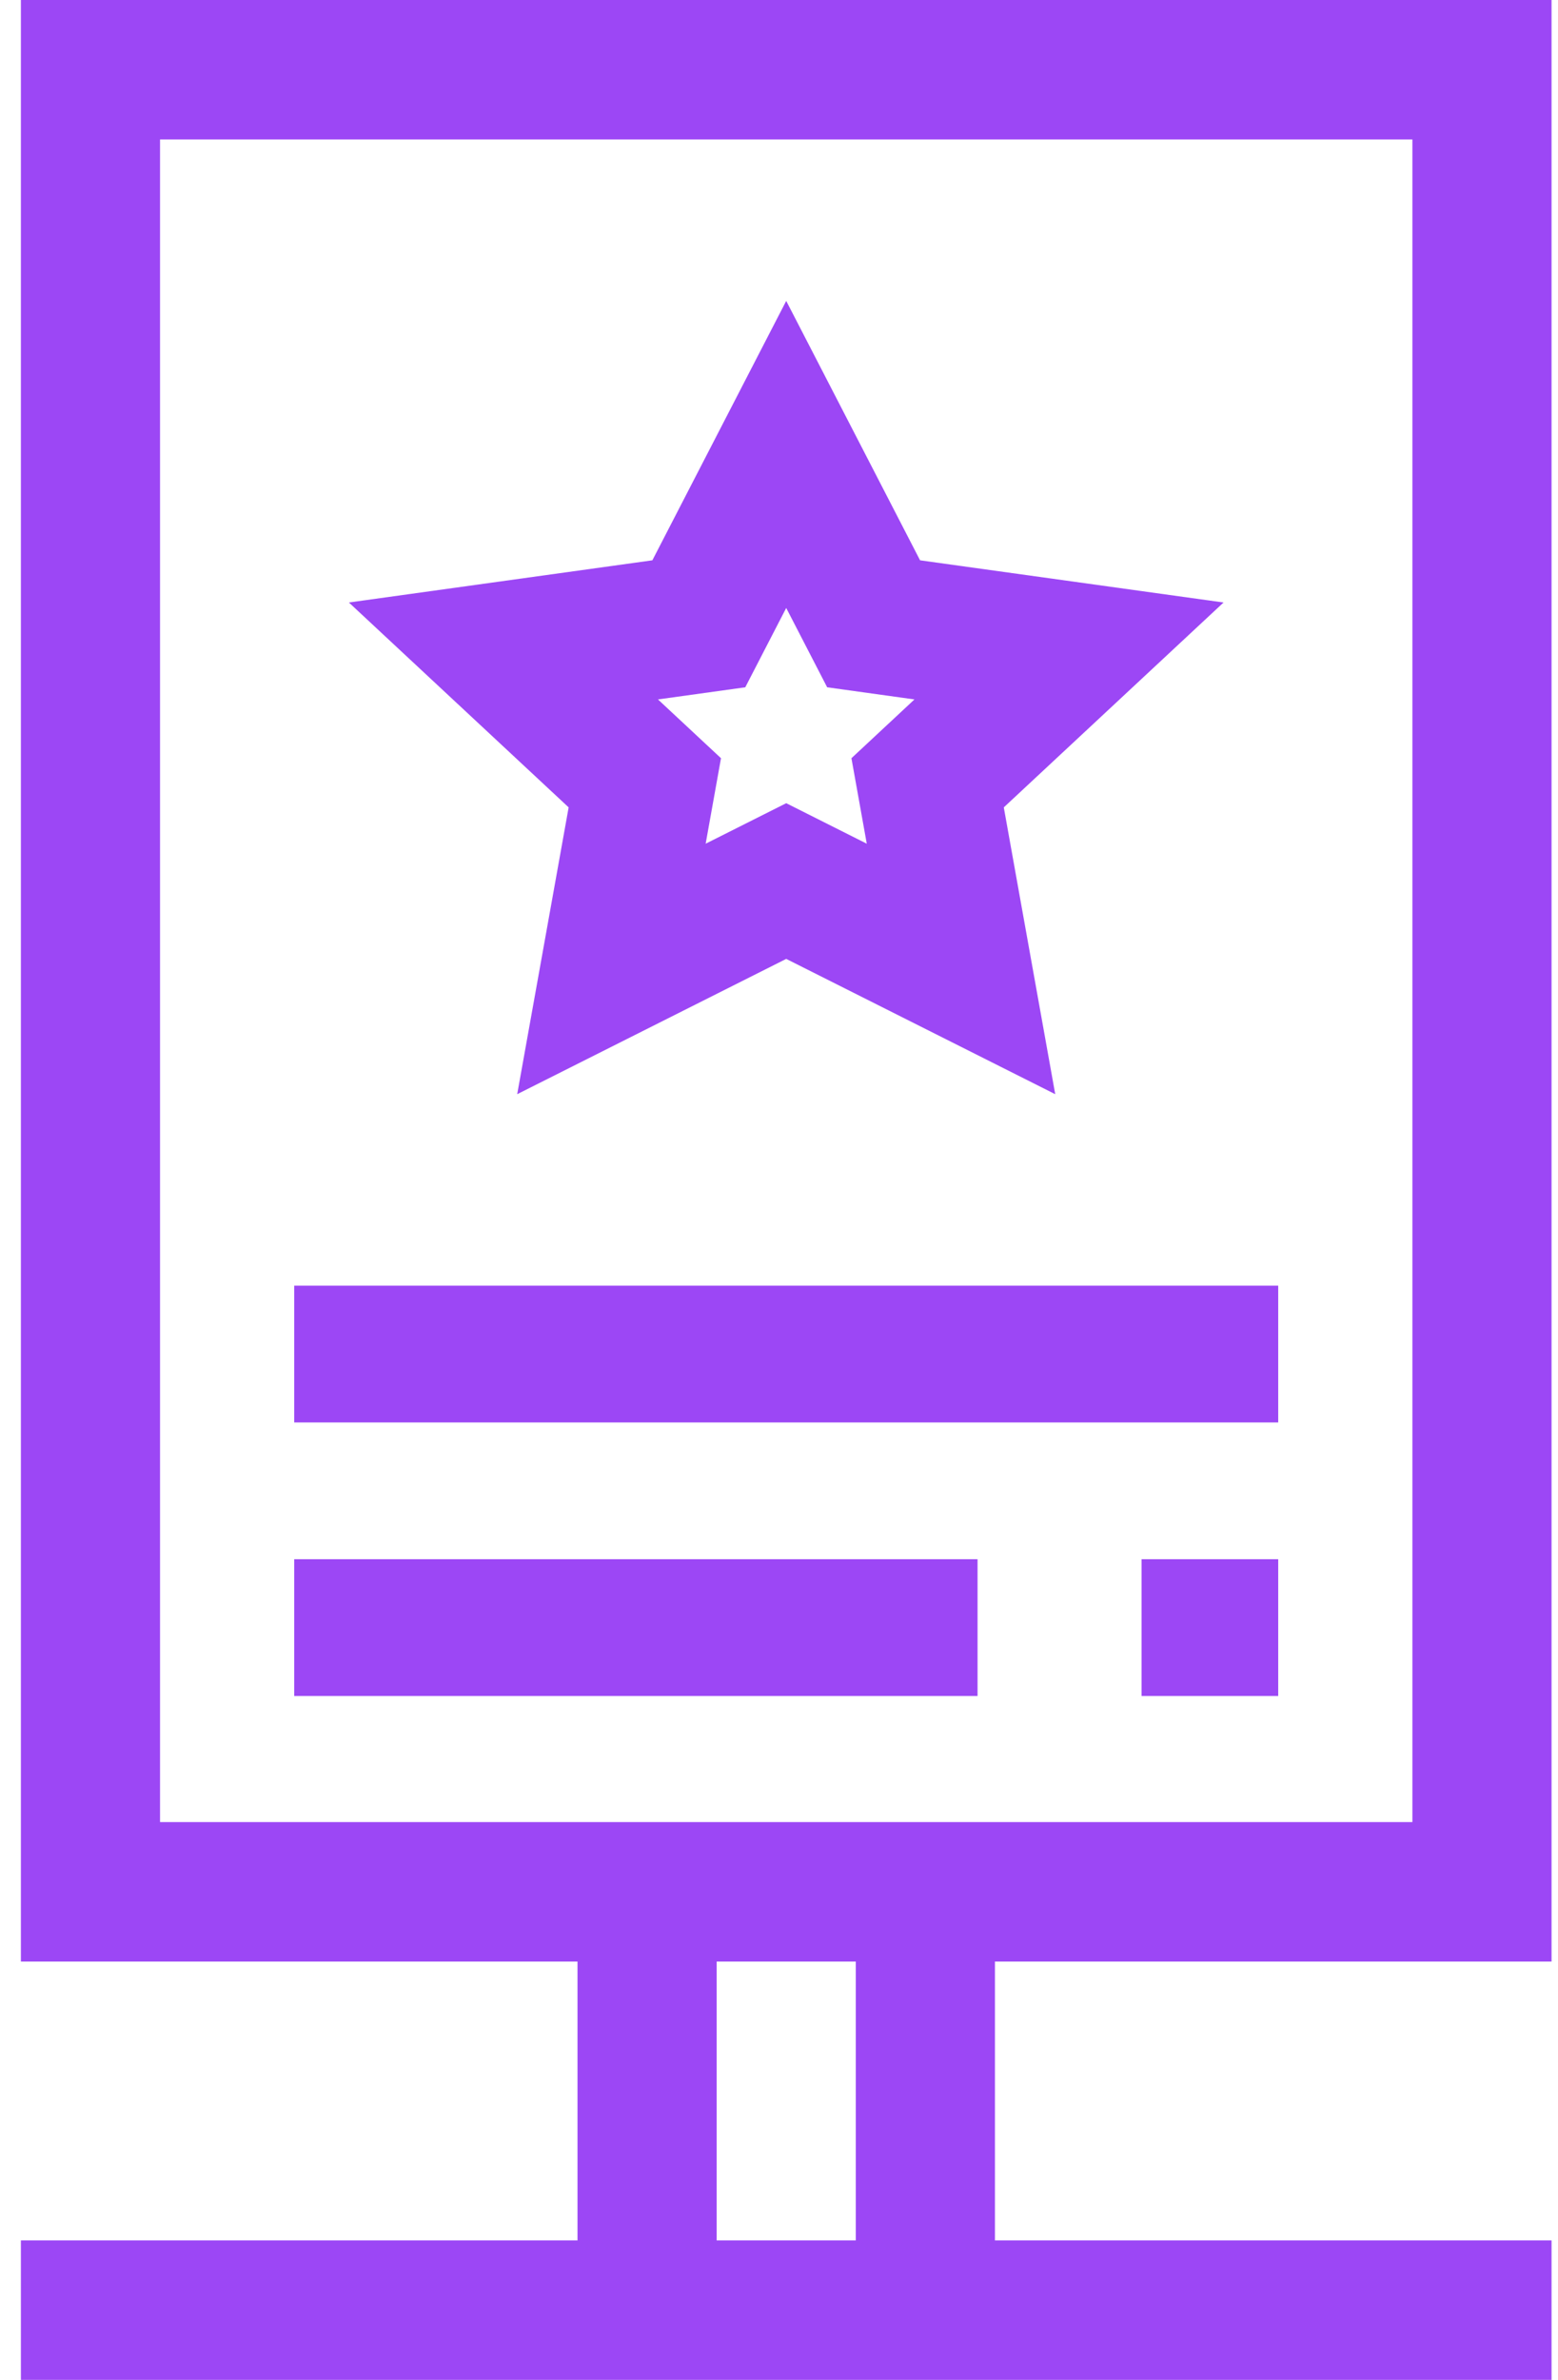
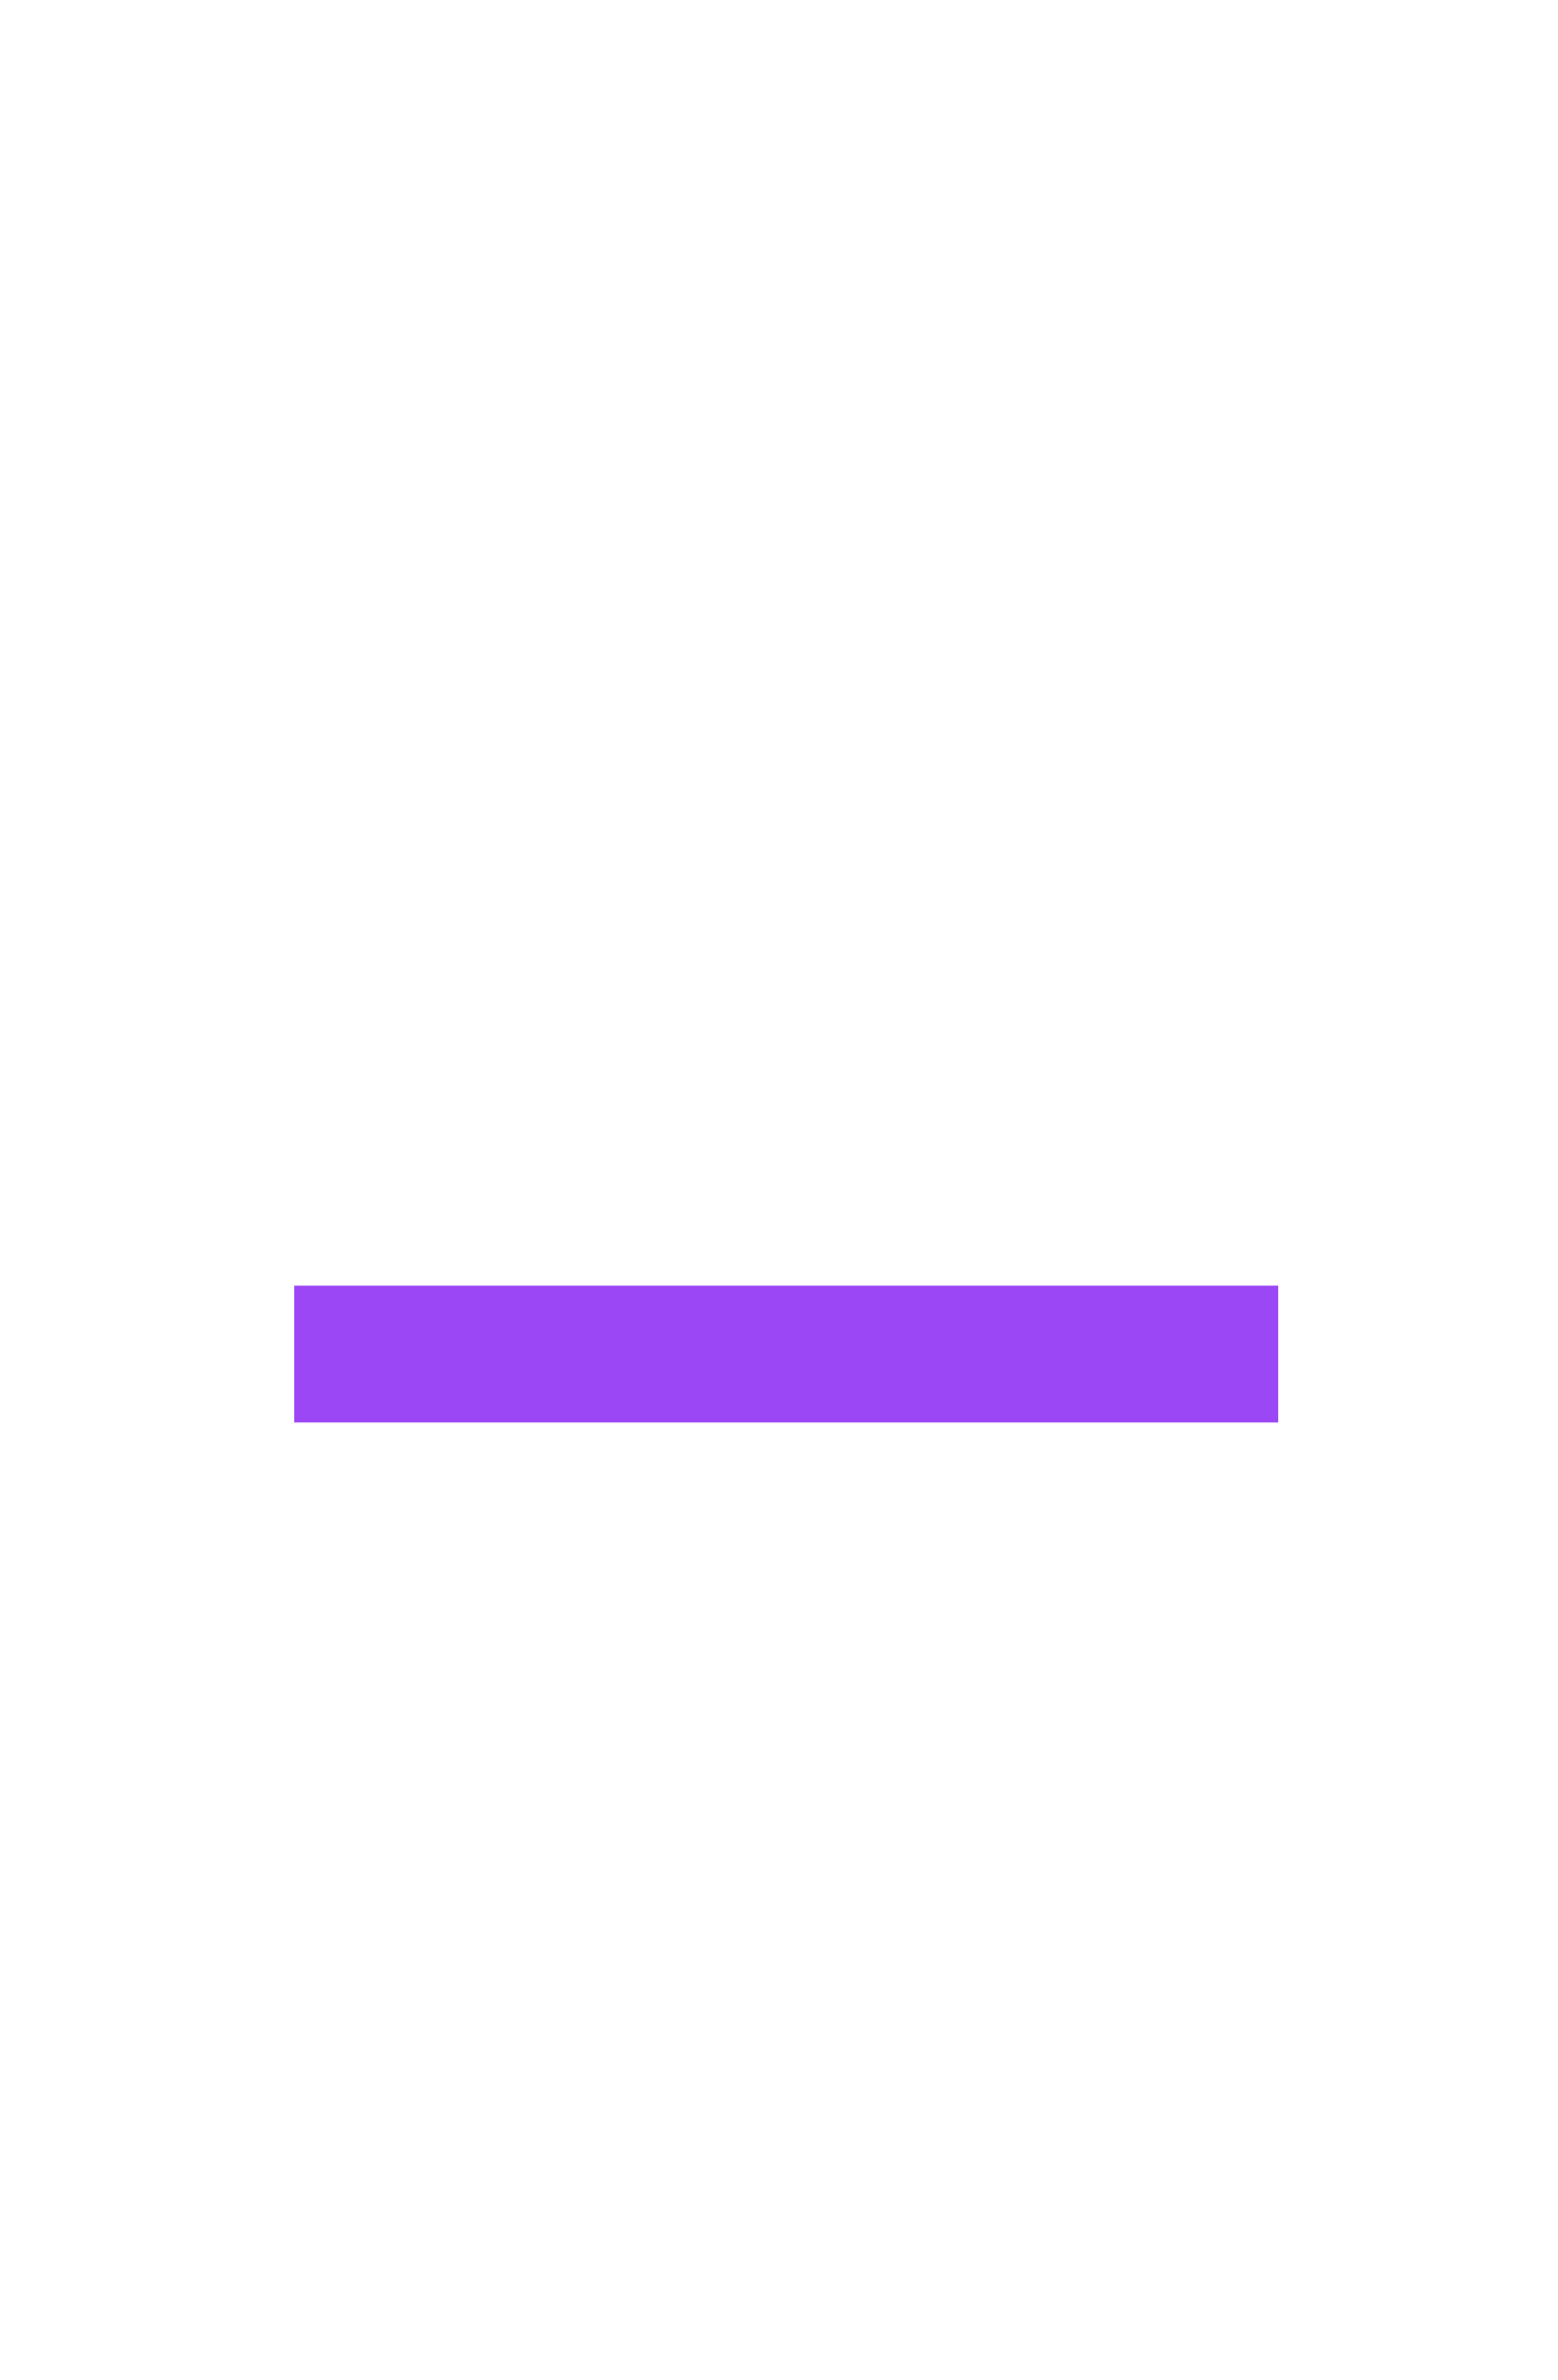
<svg xmlns="http://www.w3.org/2000/svg" width="57px" height="87px" viewBox="0 0 57 87" version="1.1">
  <title>C5BCBA69-F0C8-4575-AABF-B7FF6AFABD33</title>
  <g id="CURRENT-HI-FI" stroke="none" stroke-width="1" fill="none" fill-rule="evenodd">
    <g id="ED_Hifi_Services_DIGITALMEDIA-V2" transform="translate(-1207, -2317)" fill="#9C47F5" fill-rule="nonzero">
      <g id="2-section" transform="translate(0, 1809)">
        <g id="Group-2" transform="translate(556, 471)">
          <g id="grow-card" transform="translate(552, 0)">
            <g id="stand" transform="translate(99.764, 37)">
-               <path d="M56,71.707 L56,0 L0,0 L0,71.707 L20.364,71.707 L20.364,81.902 L0,81.902 L0,87 L56,87 L56,81.902 L35.636,81.902 L35.636,71.707 L56,71.707 Z M5.091,5.098 L50.909,5.098 L50.909,66.609 L5.091,66.609 L5.091,5.098 Z M30.545,81.902 L25.455,81.902 L25.455,71.707 L30.545,71.707 L30.545,81.902 Z" id="Shape" />
              <polygon id="Path" points="10 47 46 47 46 52 10 52" />
-               <polygon id="Path" points="10 57 35 57 35 62 10 62" />
-               <polygon id="Path" points="41 57 46 57 46 62 41 62" />
-               <path d="M18.158,40 L28,35.054 L37.842,40 L35.96,29.515 L44,22.025 L32.897,20.483 L28,11 L23.103,20.483 L12,22.025 L20.04,29.515 L18.158,40 Z M26.502,25.125 L28,22.225 L29.498,25.125 L32.692,25.569 L30.386,27.718 L30.947,30.843 L28,29.362 L25.053,30.843 L25.614,27.718 L23.308,25.569 L26.502,25.125 Z" id="Shape" />
            </g>
          </g>
        </g>
      </g>
    </g>
  </g>
</svg>